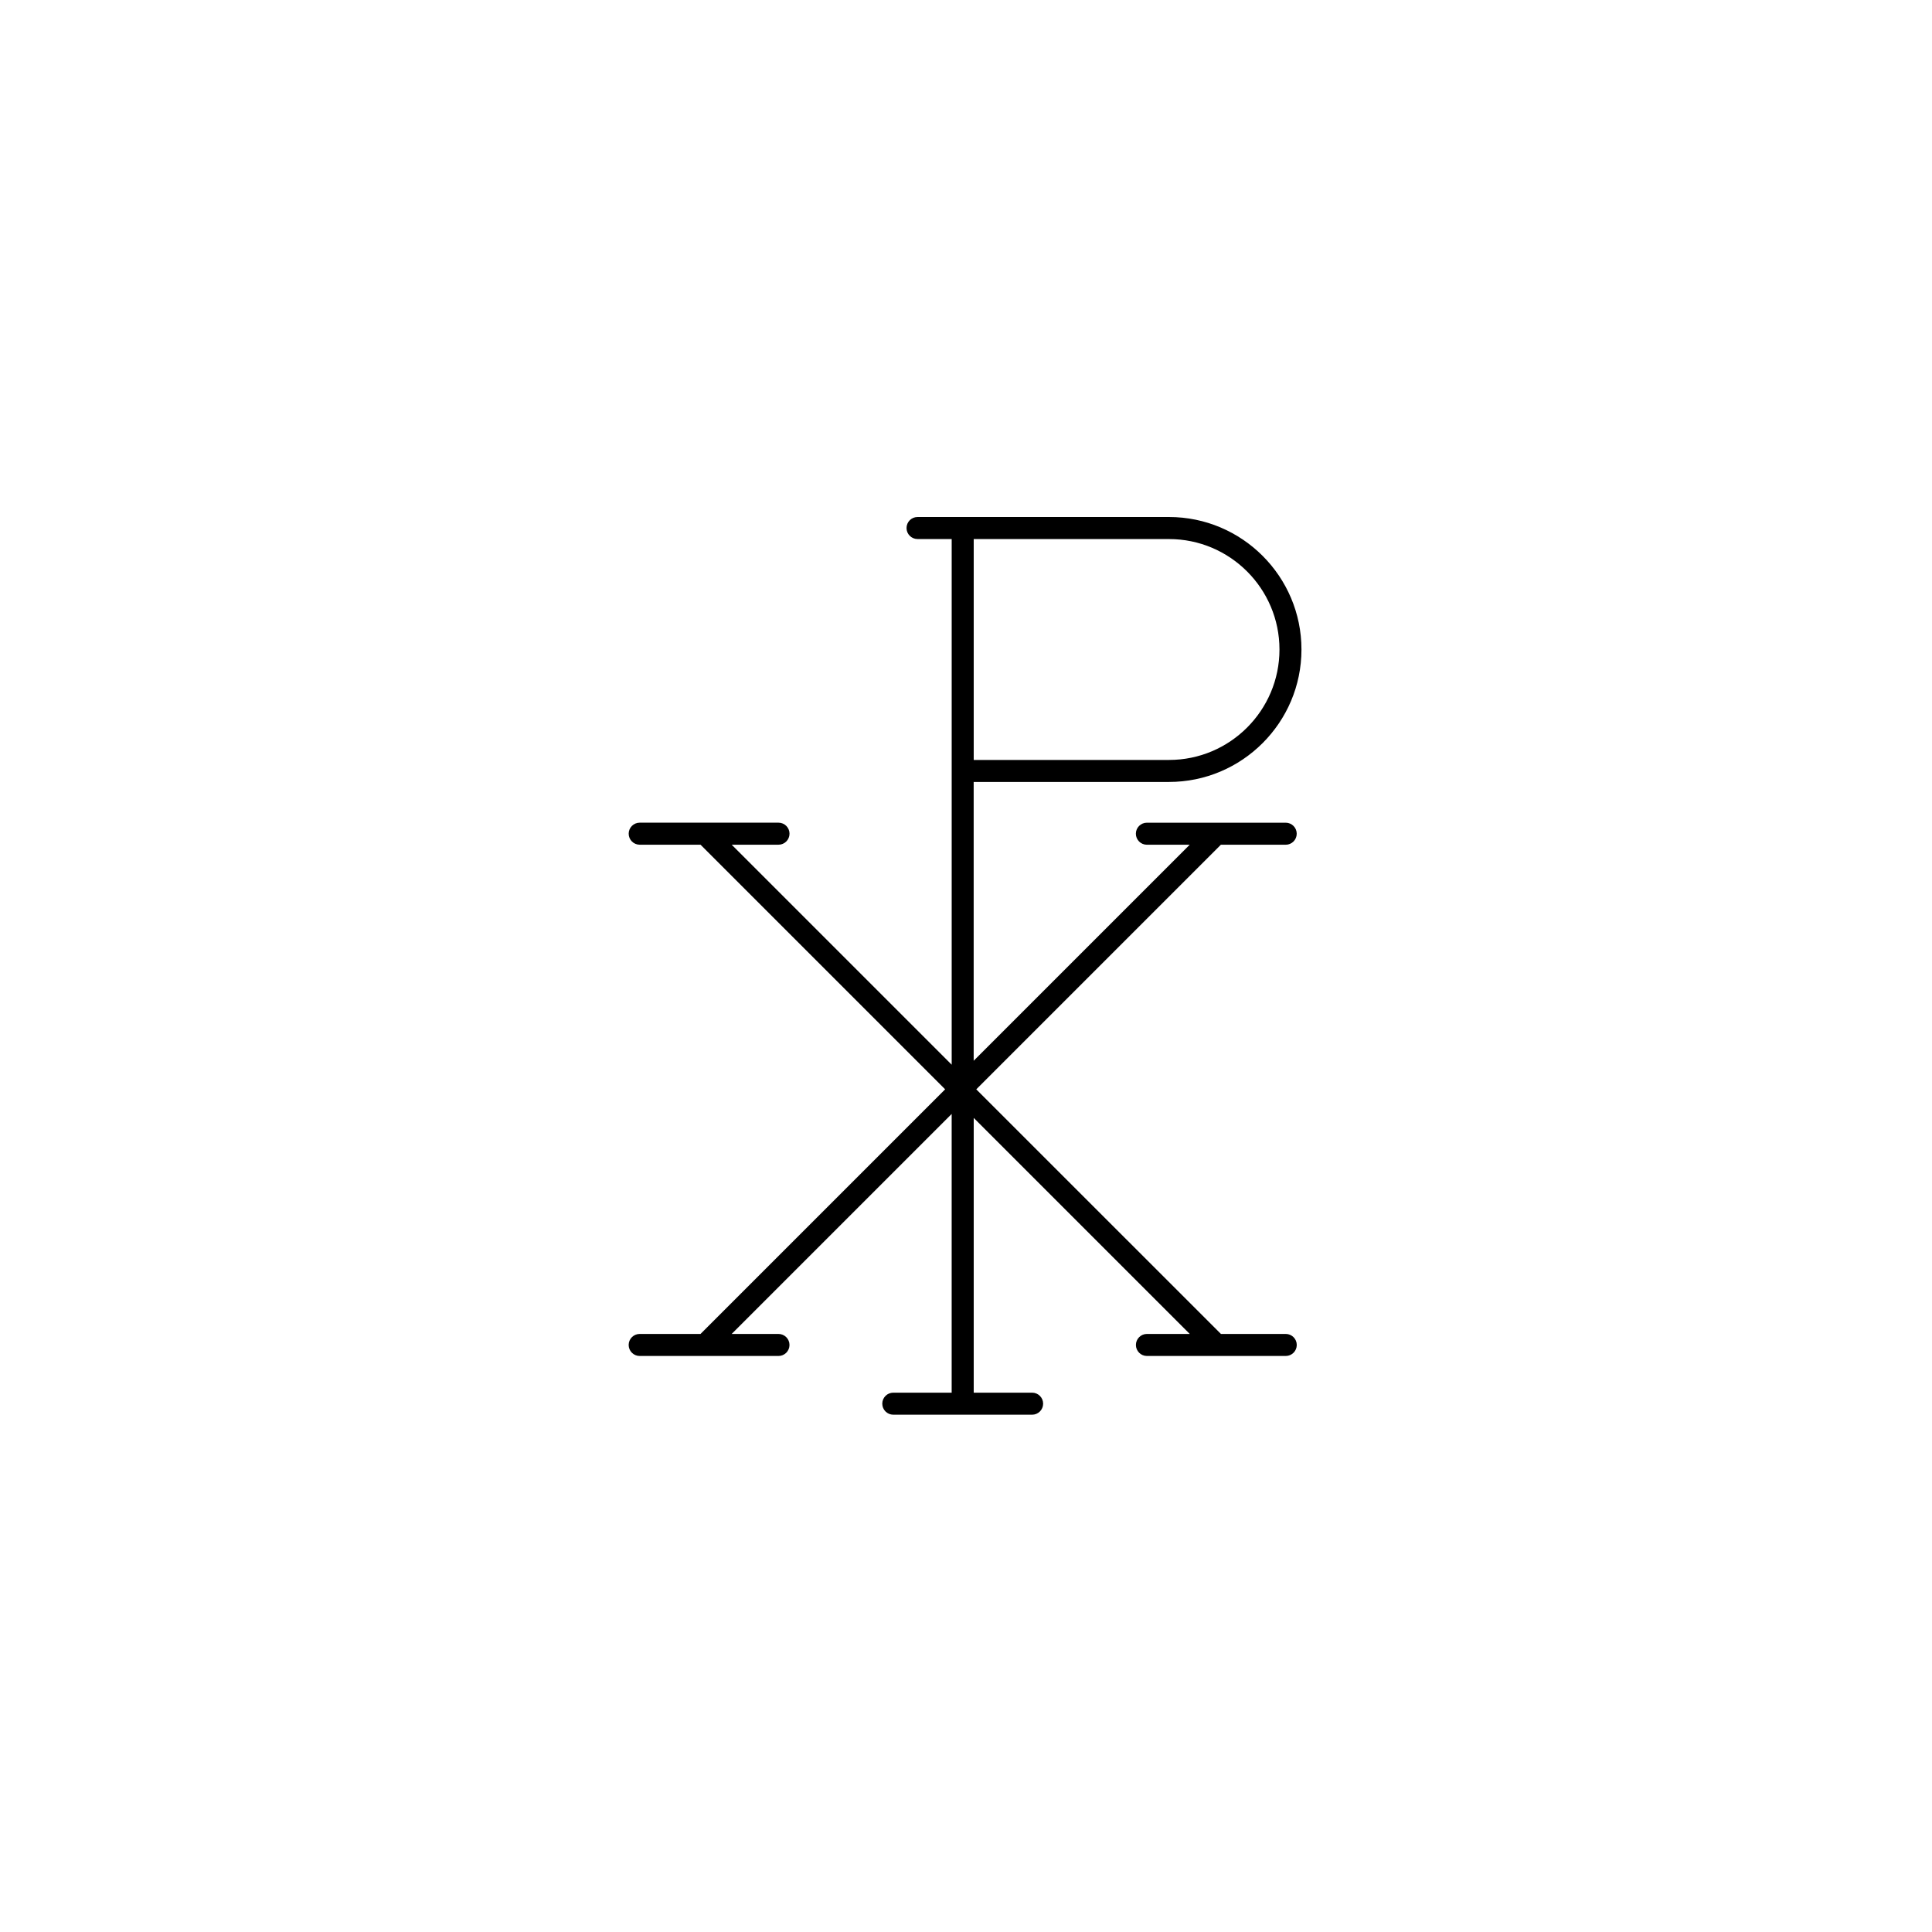
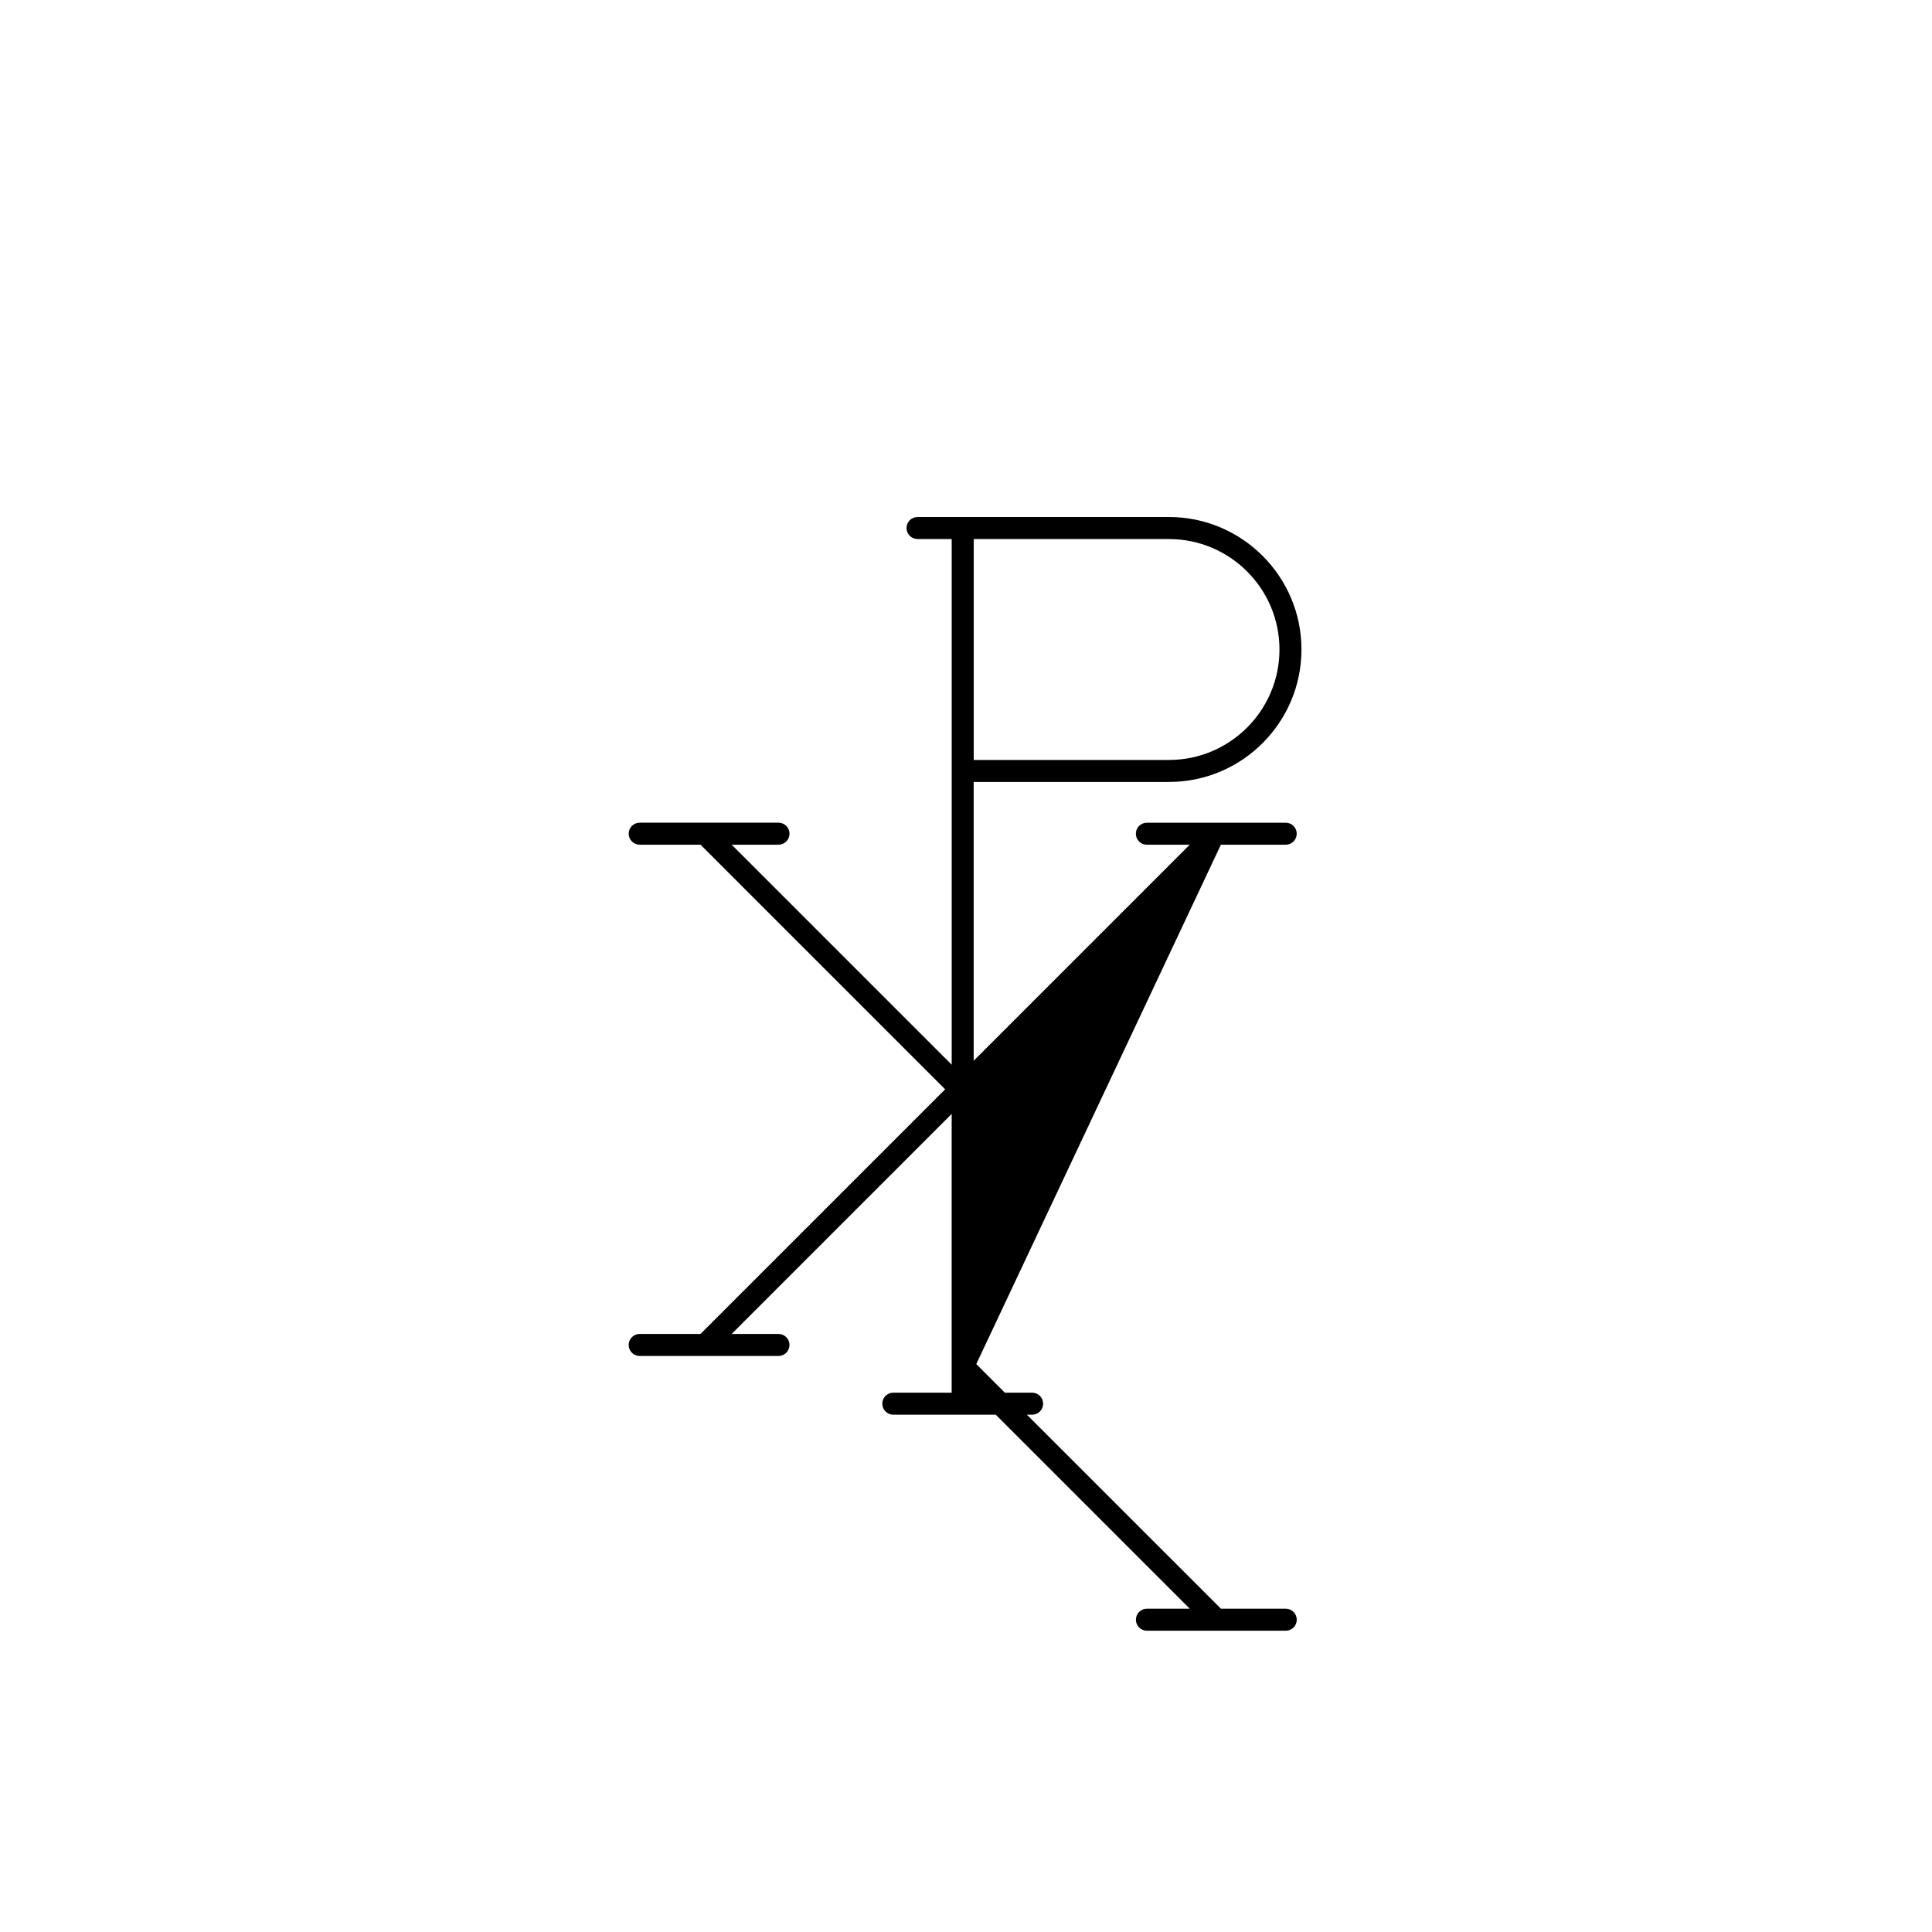
<svg xmlns="http://www.w3.org/2000/svg" width="500" height="500" viewBox="0 0 500 500">
  <g transform="translate(162.696,133.803)translate(87.053,116.151)rotate(0)translate(-87.053,-116.151) scale(5.701,5.701)" opacity="1">
    <defs class="defs" />
-     <path transform="translate(-16.728,-11.624)" d="M43.612,26.501h2.943c0.276,0 0.5,-0.224 0.5,-0.5c0,-0.276 -0.224,-0.5 -0.5,-0.5h-6.302c-0.276,0 -0.5,0.224 -0.5,0.5c0,0.276 0.224,0.5 0.5,0.5h1.944l-9.807,9.807v-12.657h8.867c3.315,0 6.013,-2.697 6.013,-6.013c0,-3.316 -2.697,-6.014 -6.013,-6.014h-11.415c-0.276,0 -0.5,0.224 -0.5,0.5c0,0.276 0.224,0.5 0.5,0.5h1.55v23.863l-9.987,-9.987h2.125c0.276,0 0.5,-0.224 0.5,-0.5c0,-0.276 -0.224,-0.5 -0.5,-0.5h-6.301c-0.276,0 -0.5,0.224 -0.5,0.5c0,0.276 0.224,0.5 0.5,0.5h2.762l11.104,11.104l-11.105,11.105h-2.762c-0.276,0 -0.5,0.224 -0.5,0.5c0,0.276 0.224,0.5 0.5,0.5h6.301c0.276,0 0.5,-0.224 0.5,-0.5c0,-0.276 -0.224,-0.5 -0.5,-0.5h-2.125l9.987,-9.987v12.653h-2.65c-0.276,0 -0.5,0.224 -0.5,0.5c0,0.276 0.224,0.5 0.5,0.5h6.302c0.276,0 0.5,-0.224 0.5,-0.5c0,-0.276 -0.224,-0.5 -0.5,-0.5h-2.651v-12.473l9.807,9.807h-1.944c-0.276,0 -0.5,0.224 -0.5,0.5c0,0.276 0.224,0.5 0.5,0.5h6.302c0.276,0 0.5,-0.224 0.5,-0.5c0,-0.276 -0.224,-0.5 -0.5,-0.5h-2.943l-11.106,-11.104zM41.259,12.625c2.764,0 5.013,2.249 5.013,5.014c0,2.764 -2.249,5.013 -5.013,5.013h-8.867v-10.027z" fill="#000000" class="fill c1" />
+     <path transform="translate(-16.728,-11.624)" d="M43.612,26.501h2.943c0.276,0 0.5,-0.224 0.5,-0.5c0,-0.276 -0.224,-0.5 -0.5,-0.5h-6.302c-0.276,0 -0.5,0.224 -0.5,0.5c0,0.276 0.224,0.5 0.5,0.5h1.944l-9.807,9.807v-12.657h8.867c3.315,0 6.013,-2.697 6.013,-6.013c0,-3.316 -2.697,-6.014 -6.013,-6.014h-11.415c-0.276,0 -0.5,0.224 -0.5,0.5c0,0.276 0.224,0.5 0.5,0.5h1.55v23.863l-9.987,-9.987h2.125c0.276,0 0.5,-0.224 0.5,-0.5c0,-0.276 -0.224,-0.5 -0.5,-0.5h-6.301c-0.276,0 -0.5,0.224 -0.5,0.5c0,0.276 0.224,0.5 0.5,0.5h2.762l11.104,11.104l-11.105,11.105h-2.762c-0.276,0 -0.5,0.224 -0.5,0.5c0,0.276 0.224,0.5 0.5,0.5h6.301c0.276,0 0.5,-0.224 0.5,-0.5c0,-0.276 -0.224,-0.5 -0.5,-0.5h-2.125l9.987,-9.987v12.653h-2.65c-0.276,0 -0.5,0.224 -0.5,0.5c0,0.276 0.224,0.5 0.5,0.5h6.302c0.276,0 0.5,-0.224 0.5,-0.5c0,-0.276 -0.224,-0.5 -0.5,-0.5h-2.651l9.807,9.807h-1.944c-0.276,0 -0.5,0.224 -0.5,0.5c0,0.276 0.224,0.5 0.5,0.5h6.302c0.276,0 0.5,-0.224 0.5,-0.5c0,-0.276 -0.224,-0.5 -0.5,-0.5h-2.943l-11.106,-11.104zM41.259,12.625c2.764,0 5.013,2.249 5.013,5.014c0,2.764 -2.249,5.013 -5.013,5.013h-8.867v-10.027z" fill="#000000" class="fill c1" />
  </g>
</svg>